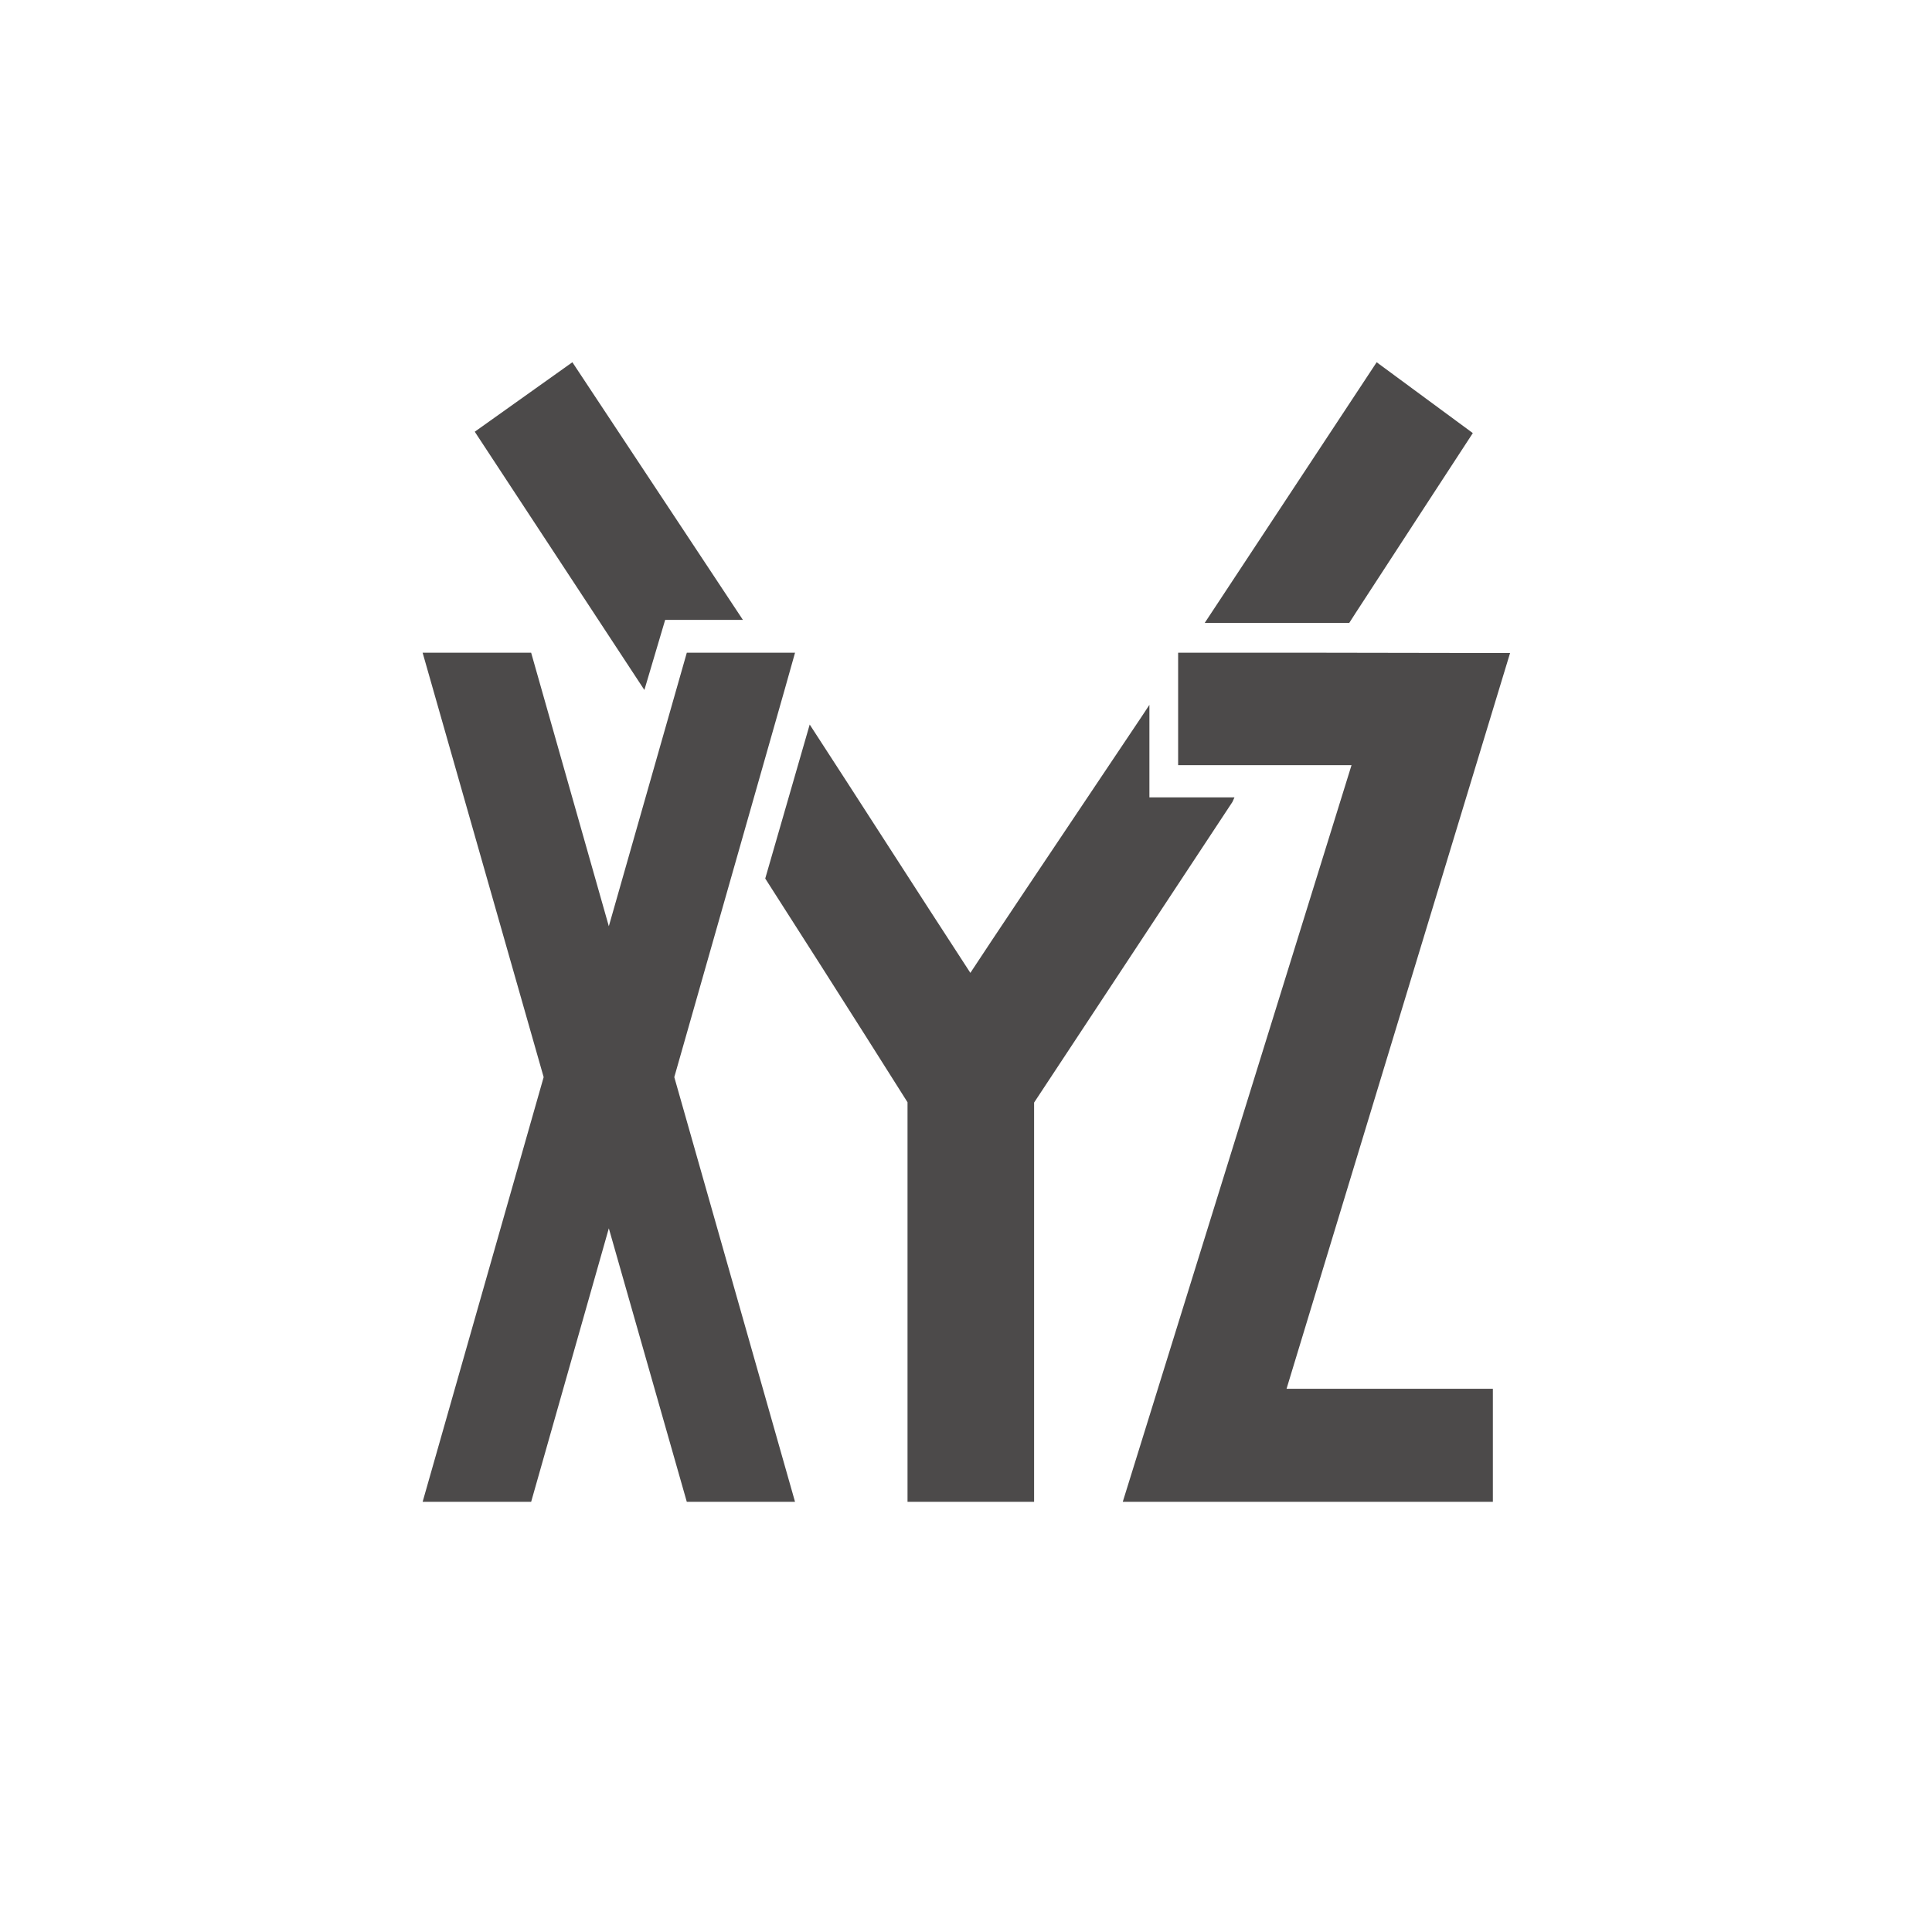
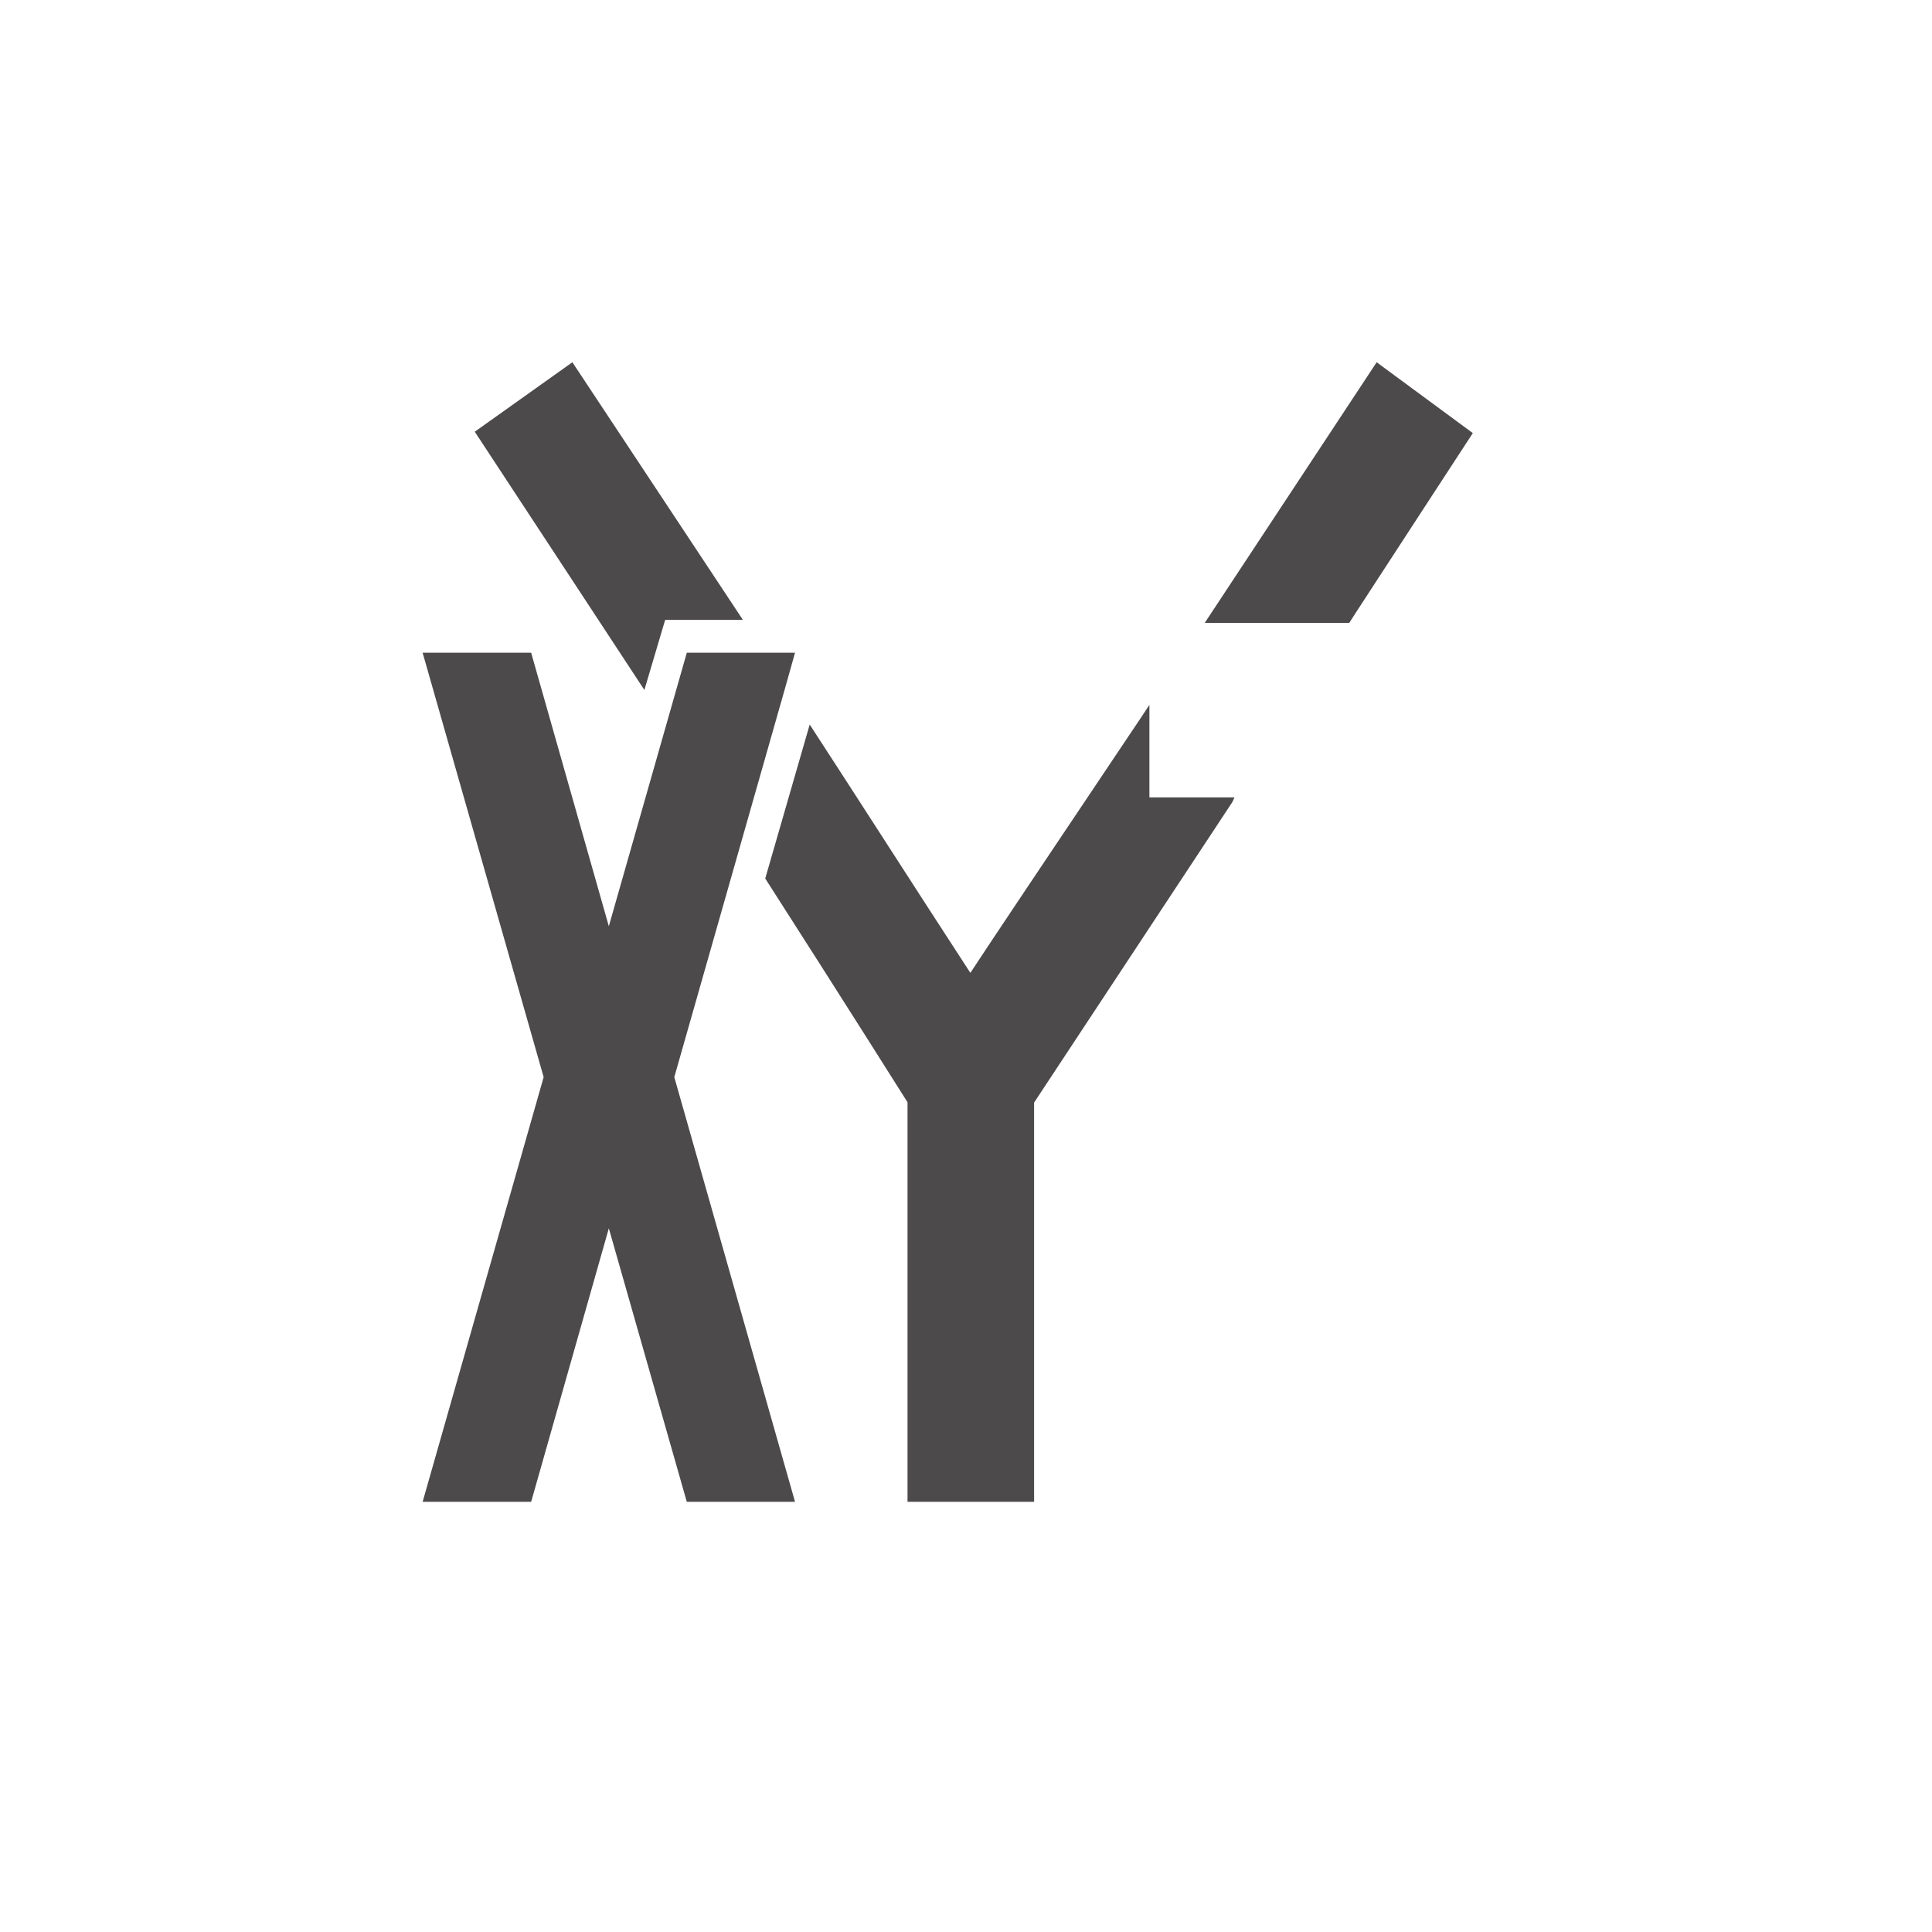
<svg xmlns="http://www.w3.org/2000/svg" width="256" height="256" viewBox="0 0 256 256" fill="none">
  <path d="M179.679 81.142C185.19 72.661 195.156 57.387 195.156 57.387L182.415 48L160.526 81.184L159.627 82.543H178.779L179.679 81.142Z" fill="#4C4A4A" />
  <path d="M163.575 105.657H152.302V93.398L151.281 94.946L147.317 100.86C139.019 113.239 131.223 124.868 128.578 128.911C125.008 123.432 121.177 117.494 117.365 111.583C113.923 106.246 110.496 100.933 107.29 96.005L101.398 116.408C111.689 132.454 120.251 146.056 120.251 146.056V199H137.023V146.097C137.023 146.097 148.414 128.83 163.3 106.267L163.575 105.657Z" fill="#4C4A4A" />
  <path d="M88.138 82.137L85.383 91.425C81.689 85.807 77.984 80.162 74.41 74.715C70.339 68.511 66.437 62.564 62.908 57.206L75.843 48L98.358 82.015L98.438 82.137H88.138Z" fill="#4C4A4A" />
-   <path d="M200.092 86.531L175.494 86.49H156.109V101.388H179.085L148.771 199H197.813V184.02H170.474L200.092 86.531Z" fill="#4C4A4A" />
  <path d="M103.959 91.418L89.347 142.725L105.346 199H91.005L80.673 162.759L70.38 199H56L72.037 142.725L56 86.49H70.38L80.673 122.731L91.005 86.49H105.346L103.959 91.418Z" fill="#4C4A4A" />
</svg>